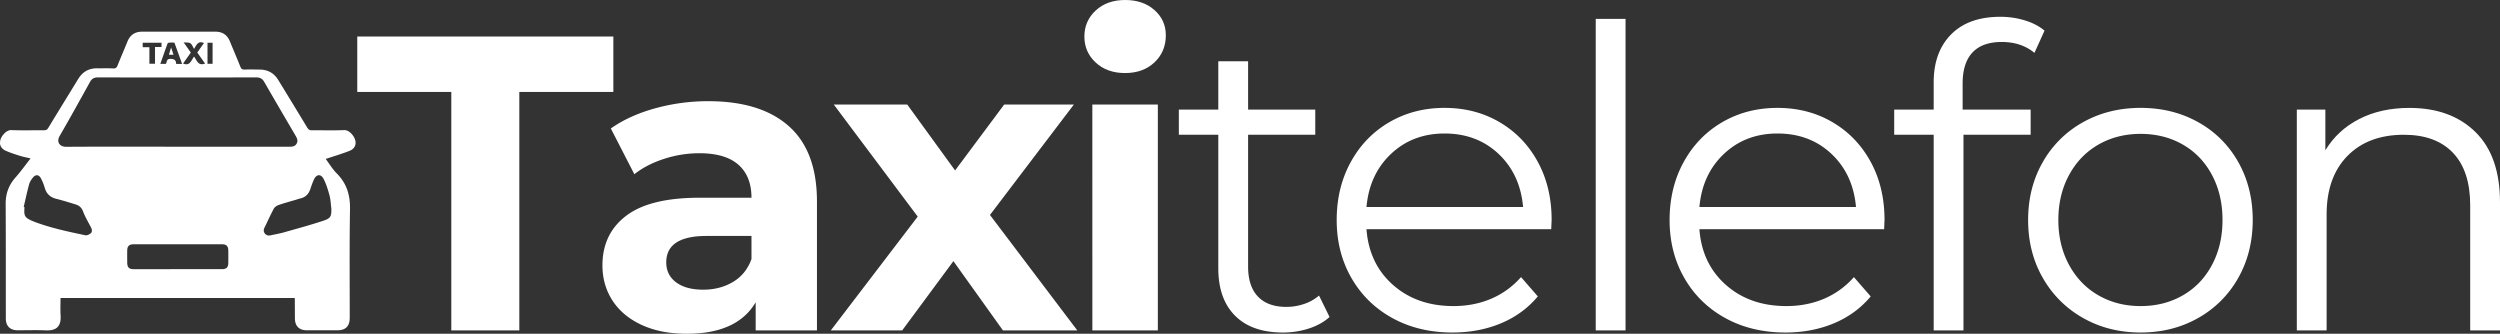
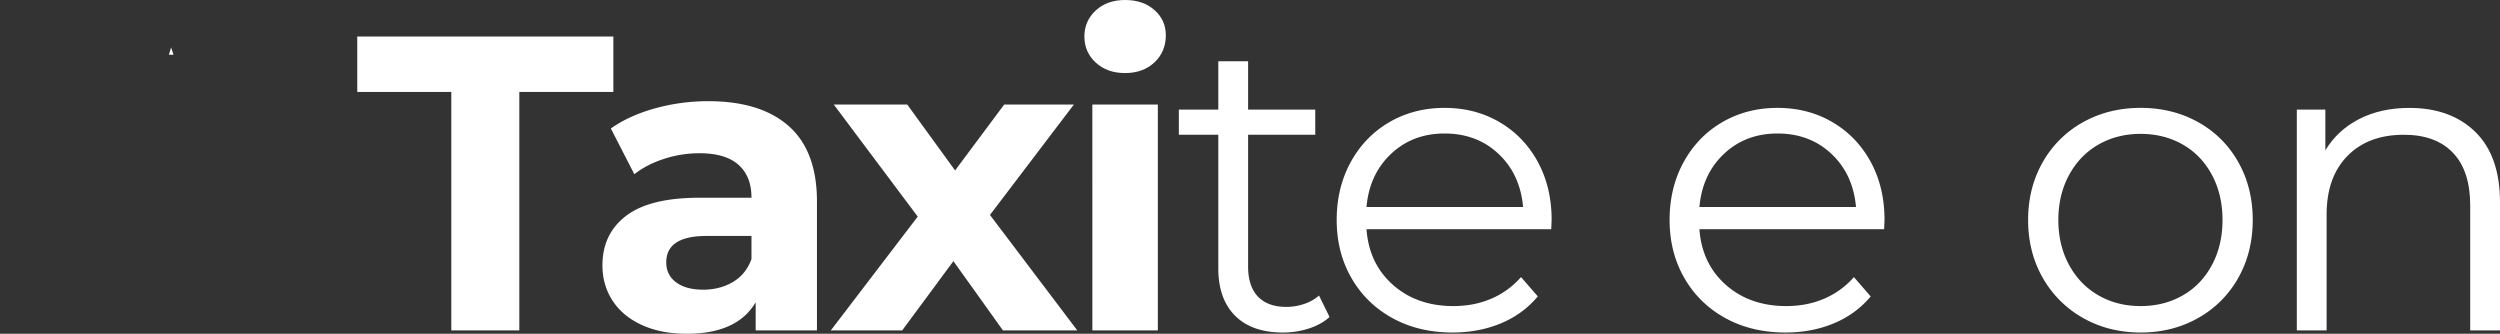
<svg xmlns="http://www.w3.org/2000/svg" id="Layer_1" data-name="Layer 1" viewBox="0 0 4349.76 580.71">
  <rect x="0" y="0" width="4349.76" height="580.71" fill="#333333" stroke="none" />
  <defs>
    <style>.cls-1{fill:#fff;}</style>
  </defs>
  <path class="cls-1" d="M859.8,234.43H696.18V138h445.57v96.42H978.13V649.32H859.8Z" transform="translate(-74.57 -74.46)" />
  <path class="cls-1" d="M1447.08,294Q1496,337.43,1496,425.07V649.32H1389.37V600.38q-32.14,54.78-119.79,54.78-45.3,0-78.52-15.34t-50.77-42.36q-17.54-27-17.53-61.36,0-54.78,41.27-86.19t127.46-31.41h90.58q0-37.26-22.65-57.34t-67.93-20.09a198.4,198.4,0,0,0-61.72,9.86q-30.32,9.87-51.5,26.66L1137.37,298q32.13-22.64,77.06-35.07a345.5,345.5,0,0,1,92.4-12.41Q1398.14,250.5,1447.08,294Zm-97.15,271q22.63-13.5,32.14-39.81V485h-78.16q-70.12,0-70.12,46,0,21.91,17.16,34.69t47.12,12.79Q1327.28,578.47,1349.93,565Z" transform="translate(-74.57 -74.46)" />
  <path class="cls-1" d="M1819.6,649.32,1733.4,528.8l-89.11,120.52H1520.11l151.21-198-146.09-195h127.82L1736.33,371l85.46-114.68H1943L1797,448.45l151.94,200.87Z" transform="translate(-74.57 -74.46)" />
  <path class="cls-1" d="M1981,183.3Q1961.29,165,1961.29,138T1981,92.72q19.71-18.25,51.13-18.26T2083.28,92Q2103,109.53,2103,135.82q0,28.49-19.72,47.11t-51.13,18.63Q2000.73,201.56,1981,183.3Zm-5.85,73h113.95v393H1975.17Z" transform="translate(-74.57 -74.46)" />
  <path class="cls-1" d="M2387.87,626q-14.62,13.14-36.16,20.08a145.55,145.55,0,0,1-44.92,6.94q-54.06,0-83.27-29.22t-29.22-82.54V308.93h-68.66V265.11h68.66v-84h51.86v84H2363v43.82H2246.16V538.29q0,34.35,17.17,52.23t49.3,17.9a95.46,95.46,0,0,0,31-5.12,77,77,0,0,0,25.93-14.61Z" transform="translate(-74.57 -74.46)" />
  <path class="cls-1" d="M2773.54,473.28h-321.4q4.4,59.91,46,96.79T2603.35,607q35.78,0,65.74-12.78A143.48,143.48,0,0,0,2721,556.55l29.22,33.6q-25.59,30.69-63.92,46.75T2601.89,653q-59.17,0-104.82-25.2T2425.85,558q-25.57-44.53-25.57-100.8t24.47-100.8q24.47-44.55,67.2-69.39T2588,262.18q53.31,0,95.69,24.84t66.47,69q24.1,44.2,24.1,101.16ZM2494.88,342.17q-37.64,35.43-42.74,92.4H2724.6q-5.11-57-42.73-92.4T2588,306.74Q2532.48,306.74,2494.88,342.17Z" transform="translate(-74.57 -74.46)" />
-   <path class="cls-1" d="M2851,107.33h51.86v542H2851Z" transform="translate(-74.57 -74.46)" />
  <path class="cls-1" d="M3352.77,473.28H3031.38q4.38,59.91,46,96.79T3182.58,607q35.77,0,65.74-12.78a143.48,143.48,0,0,0,51.86-37.62l29.22,33.6q-25.58,30.69-63.91,46.75T3181.12,653q-59.16,0-104.82-25.2T3005.08,558q-25.57-44.53-25.56-100.8T3004,356.41q24.47-44.55,67.2-69.39t96-24.84q53.31,0,95.69,24.84t66.47,69q24.1,44.2,24.1,101.16ZM3074.11,342.17q-37.64,35.43-42.73,92.4h272.45q-5.11-57-42.73-92.4t-93.86-35.43Q3111.73,306.74,3074.11,342.17Z" transform="translate(-74.57 -74.46)" />
-   <path class="cls-1" d="M3506.52,165.76q-17.16,18.27-17.16,54.06v45.29h118.33v43.82H3490.82V649.32H3439V308.93H3370.3V265.11H3439V217.63q0-52.6,30.31-83.27t85.83-30.68a144.94,144.94,0,0,1,42.36,6.21q20.45,6.21,34.34,17.89l-17.53,38.72q-22.65-19-57-19Q3523.69,147.5,3506.52,165.76Z" transform="translate(-74.57 -74.46)" />
  <path class="cls-1" d="M3699,627.77A183.68,183.68,0,0,1,3628.88,558q-25.58-44.53-25.57-100.8t25.57-100.8A181.15,181.15,0,0,1,3699,287q44.55-24.82,100.07-24.84T3899.14,287a178.71,178.71,0,0,1,69.76,69.39q25.2,44.57,25.2,100.8T3968.9,558a181.19,181.19,0,0,1-69.76,69.76Q3854.58,653,3799.07,653T3699,627.77Zm173.48-39.44q32.49-18.63,50.77-53t18.26-78.16q0-43.81-18.26-78.15t-50.77-53q-32.51-18.63-73.41-18.63t-73.41,18.63q-32.51,18.63-51.13,53t-18.63,78.15q0,43.83,18.63,78.16t51.13,53Q3758.15,607,3799.07,607T3872.48,588.33Z" transform="translate(-74.57 -74.46)" />
  <path class="cls-1" d="M4381.6,304.18q42.73,42,42.73,122.35V649.32h-51.86V431.65q0-59.89-29.95-91.31t-85.46-31.41q-62.1,0-98.25,36.89t-36.15,101.9v201.6H4070.8V265.11h49.67V336q21.16-35.07,58.8-54.42t87.29-19.36Q4338.86,262.18,4381.6,304.18Z" transform="translate(-74.57 -74.46)" />
-   <path class="cls-1" d="M641.26,351c6.21,8.26,11.79,17.71,19.29,25.24,17.33,17.41,23.45,37.7,23,62.12-1.07,63-.44,126-.49,189.06,0,14.57-7,21.67-21.41,21.68q-26.62,0-53.26,0c-13.35,0-20.61-7.3-20.71-20.78-.08-11.36-.09-22.72-.16-34.08a4.5,4.5,0,0,0-.49-1.26H179.89c0,10.16-.52,20.25.11,30.28,1.28,20.23-8.39,26.73-25.74,26-16.31-.7-32.66-.13-49-.16-13.08,0-20.51-7.38-20.53-20.38-.06-66.57.09-133.14-.29-199.71-.1-17.84,5.52-32.72,17.31-46,9-10.14,16.92-21.28,26.05-32.91-7.24-1.72-12.93-2.72-18.39-4.46-8.41-2.66-16.9-5.32-24.92-8.93-8.4-3.78-11.4-10.69-9.24-18.71,2-7.39,10.52-17.47,18.68-17.16,19,.73,38,.16,57,.31,3.55,0,5.67-.91,7.63-4.14,17.27-28.51,34.77-56.88,52.19-85.29,7.59-12.37,18.53-18.61,33.13-18.42,9.23.12,18.47-.25,27.68.25,4.45.24,6.1-1.56,7.59-5.27,5.6-14,11.6-27.77,17.26-41.72,4.7-11.58,13.3-17,25.6-17q63.64,0,127.28,0c12.08,0,20.58,5.46,25.23,16.77,6.05,14.74,12.32,29.39,18.25,44.18,1.45,3.59,3.19,5.16,7.3,5,8.87-.33,17.75-.08,26.63,0,13.87.14,24.59,6.09,31.85,17.89Q584,254.89,609.2,296.55c2.16,3.59,4.43,4.67,8.42,4.63,18.64-.21,37.3.45,55.91-.34,8.71-.36,17.12,10,19.07,17.37,2.16,8.08-1,15.23-10,18.77C669.51,342.14,655.93,346.11,641.26,351ZM384,329.72q97.17,0,194.33,0c5.06,0,9.65-.49,12.36-5.4s.86-9.11-1.68-13.45c-18.28-31.19-36.56-62.39-54.59-93.72-3.21-5.57-7.17-8-13.64-8q-138.16.19-276.33,0c-6.26,0-10.18,2.3-13.2,7.76-17.45,31.45-34.83,62.95-52.86,94.07-6.08,10.48,0,19,11.28,18.9C254.47,329.46,319.25,329.72,384,329.72Zm-.47,213.06q38.58,0,77.17,0c7.83,0,11-3.08,11.09-10.91.11-7.27.12-14.55,0-21.82s-3.33-10.54-10.41-10.54q-77.43-.11-154.87,0c-7.1,0-10.43,3.39-10.57,10.43s-.06,14.19,0,21.29c.05,8.52,3.08,11.55,11.54,11.56Q345.5,542.81,383.56,542.78ZM115.77,434.63l1.47.35c-1.33,15.51.2,18.1,14.36,24.24,1.3.56,2.61,1.08,3.94,1.58,28.44,10.59,58,16.82,87.62,23,2.78.59,6.87-1.37,9.23-3.44,3.06-2.69,2.35-6.66.47-10.29-4.72-9.12-10.07-18-13.68-27.56C216.6,435.74,212.39,432,206,430.1c-11-3.35-22-6.87-33.1-9.6-10.66-2.62-17.41-8.54-20.45-19.2a87.32,87.32,0,0,0-6.76-16.67c-3.38-6.42-9-7-13.65-1.42-2.89,3.46-5.61,7.58-6.78,11.86C121.69,408.14,118.88,421.43,115.77,434.63Zm535.31,2.51c-1-7.54-1.22-15.29-3.17-22.57-2.64-9.82-5.66-19.77-10.28-28.75-4.75-9.21-12.52-8.37-16.84,1a143.62,143.62,0,0,0-6,15.88c-2.9,9-8.44,15-17.84,17.09-2.75.63-5.42,1.63-8.13,2.43-9.82,2.92-19.75,5.54-29.41,8.91-3.26,1.14-7,3.62-8.53,6.52C545.18,448.21,540.34,459.24,535,470c-1.82,3.65-2.31,7.05.19,10.46,2.63,3.59,6.24,4.34,10.41,3.41,7.59-1.7,15.3-3,22.77-5.08,23.1-6.55,46.31-12.82,69.09-20.39C650.29,454.12,651.33,450.79,651.08,437.14ZM391.4,185.65,378,148.55c-3.13,0-6.13-.13-9.11.08-1,.07-2.55.83-2.85,1.63-4.23,11.6-8.28,23.27-12.52,35.3h9.69c2.16-3.32.62-8.61,7.46-8.63s10.26,1.88,10.36,8.72Zm15.2-19.71-13.52,19c12.13,5.11,14.1-5.65,19.16-12.05,4.88,6.61,7.13,16.92,19.12,12.08l-13.57-19.11,11.67-16.51c-10.38-4.59-13.15,3.6-17.21,10.18-2.33-3.75-3.61-7.95-6.42-9.76s-7-1.09-11.79-1.61C398.74,154.83,402.5,160.16,406.6,165.94Zm-72.09,19.45h9.75v-29.2h11.32v-7.41H322.86v7.81h11.65ZM435.62,148.8v36.66h8.84V148.8Z" transform="translate(-74.57 -74.46)" />
  <path class="cls-1" d="M376.46,169.71h-8c1.21-4.07,2.27-7.65,3.79-12.74C373.92,162,375.07,165.49,376.46,169.71Z" transform="translate(-74.57 -74.46)" />
</svg>